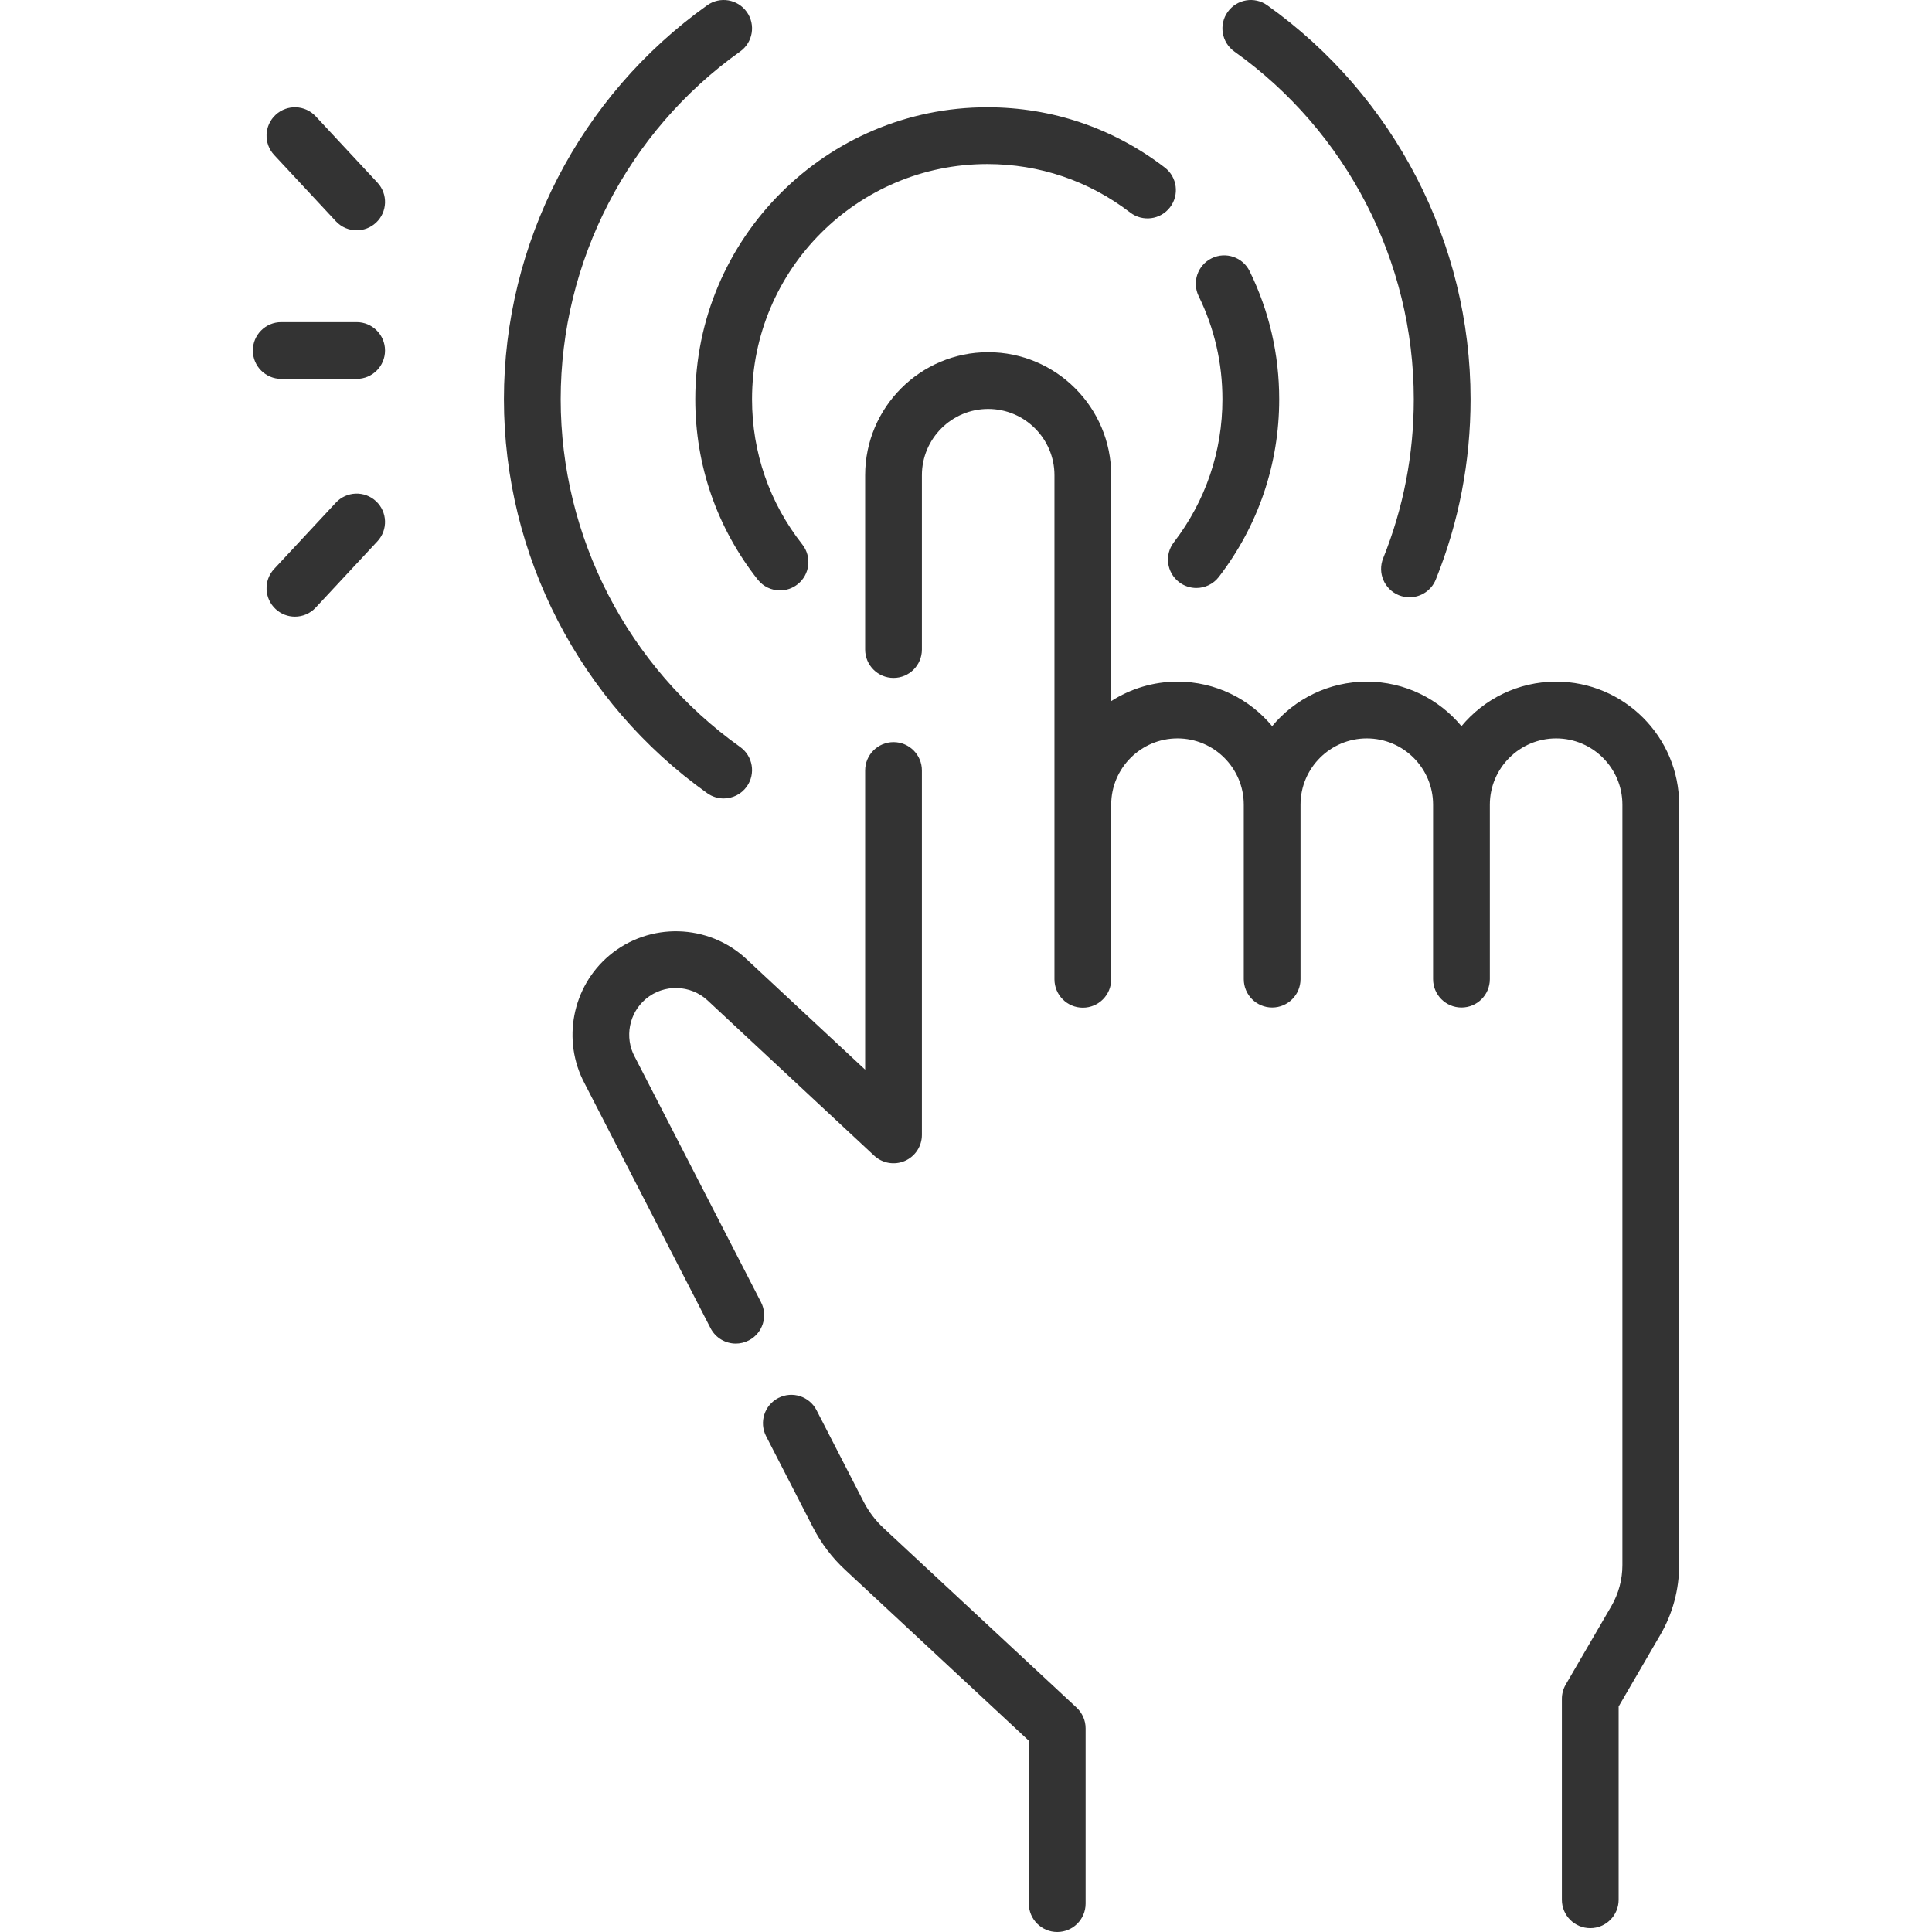
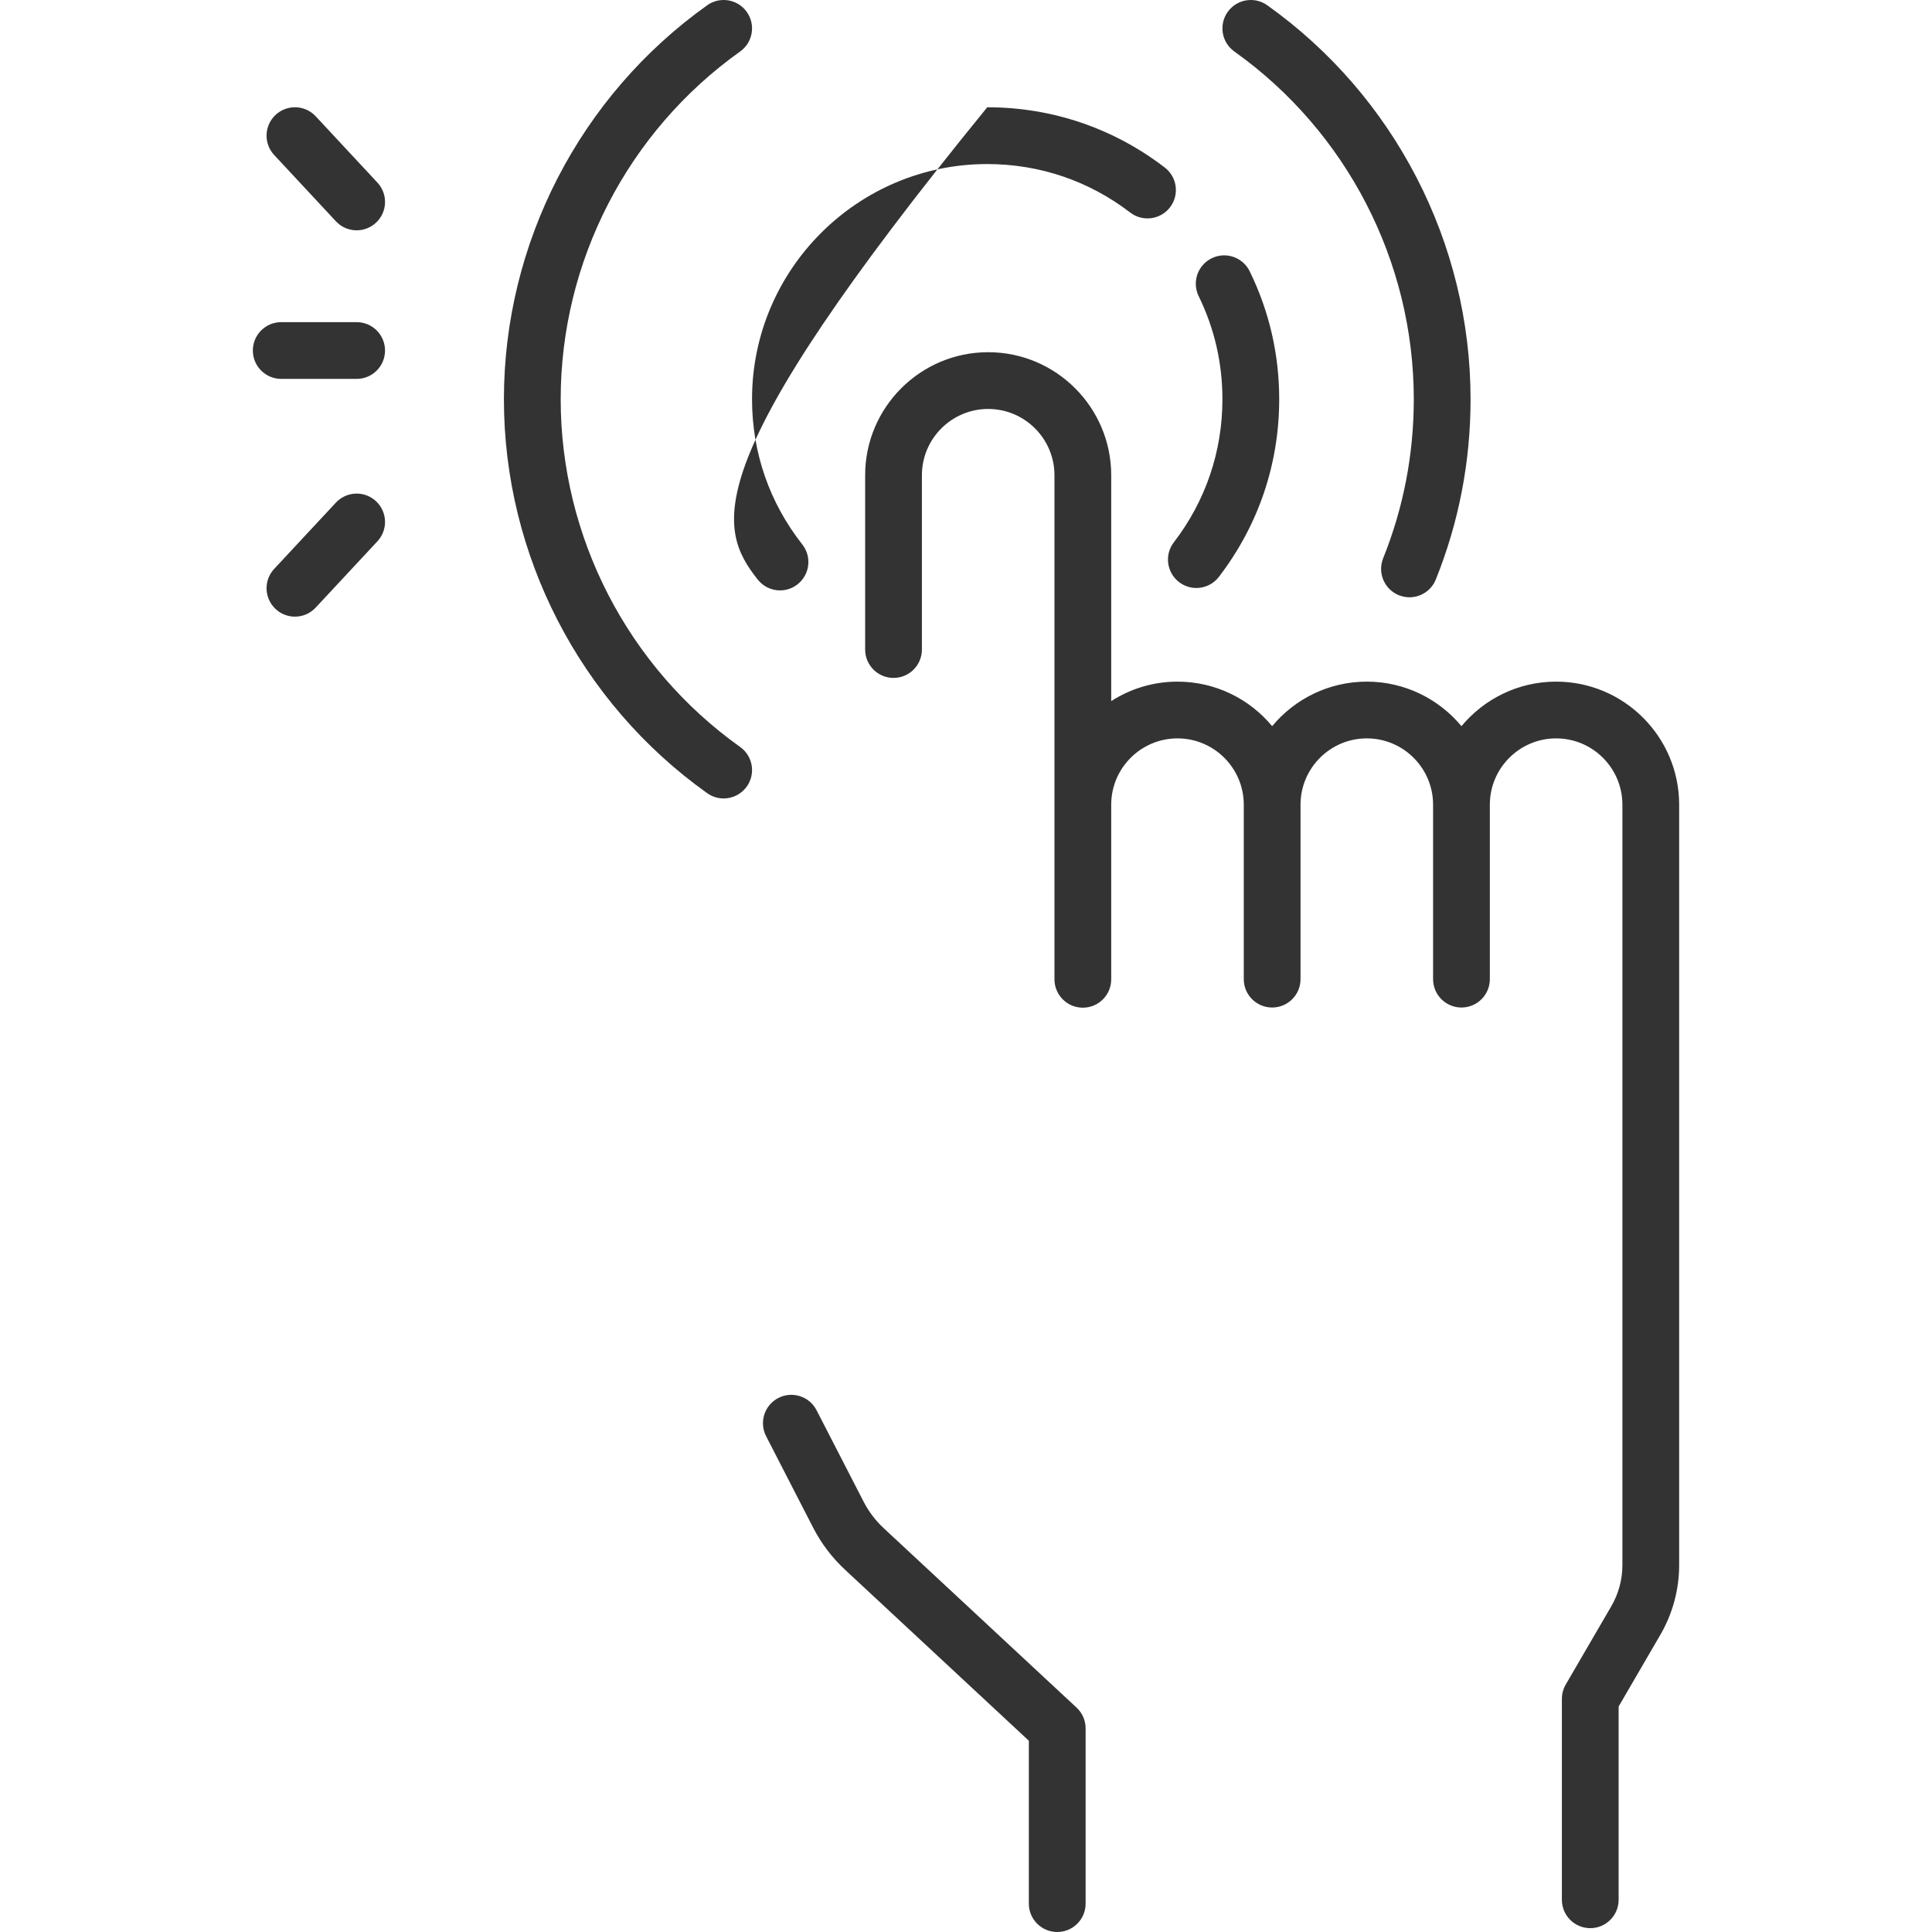
<svg xmlns="http://www.w3.org/2000/svg" width="80" height="80" viewBox="0 0 80 80" fill="none">
  <g clip-path="url(#clip0_2207_3926)">
    <path d="M36.595 63.281C36.253 62.963 35.971 62.592 35.758 62.177L33.812 58.395C33.515 57.817 32.807 57.59 32.23 57.887C31.653 58.184 31.426 58.893 31.723 59.47L33.668 63.252C34.006 63.91 34.452 64.498 34.994 65.002L42.602 72.08V78.825C42.602 79.474 43.129 80 43.778 80C44.427 80 44.953 79.474 44.953 78.825V71.568C44.953 71.242 44.817 70.93 44.578 70.708L36.595 63.281Z" fill="#333333" />
-     <path d="M31.512 53.922L26.294 43.779C26.29 43.772 26.287 43.766 26.283 43.76C25.851 42.956 26.045 41.947 26.744 41.361C27.491 40.736 28.591 40.765 29.304 41.429L36.198 47.853C36.54 48.172 37.039 48.257 37.468 48.071C37.897 47.884 38.174 47.461 38.174 46.993V31.904C38.174 31.255 37.648 30.729 36.999 30.729C36.35 30.729 35.824 31.255 35.824 31.904V44.292L30.906 39.71C29.328 38.239 26.89 38.174 25.236 39.559C23.688 40.855 23.258 43.084 24.208 44.863L29.422 54.997C29.63 55.402 30.041 55.635 30.468 55.635C30.649 55.635 30.832 55.593 31.005 55.504C31.581 55.208 31.808 54.499 31.512 53.922Z" fill="#333333" />
    <path d="M64.436 28.225C62.861 28.225 61.452 28.943 60.516 30.069C59.581 28.943 58.171 28.225 56.596 28.225C55.022 28.225 53.612 28.943 52.677 30.069C51.742 28.943 50.332 28.225 48.757 28.225C47.747 28.225 46.806 28.522 46.013 29.031V19.679C46.013 16.869 43.727 14.584 40.918 14.584C38.109 14.584 35.824 16.869 35.824 19.679V26.896C35.824 27.545 36.35 28.071 36.999 28.071C37.648 28.071 38.174 27.545 38.174 26.896V19.679C38.174 18.165 39.405 16.934 40.918 16.934C42.431 16.934 43.663 18.165 43.663 19.679V40.551C43.663 41.2 44.189 41.726 44.838 41.726C45.487 41.726 46.013 41.2 46.013 40.551V33.32C46.013 31.806 47.244 30.575 48.757 30.575C50.271 30.575 51.502 31.806 51.502 33.32V40.544C51.502 41.193 52.028 41.719 52.677 41.719C53.326 41.719 53.852 41.193 53.852 40.544V33.32C53.852 31.806 55.083 30.575 56.596 30.575C58.11 30.575 59.341 31.806 59.341 33.32V40.544C59.341 41.193 59.867 41.719 60.516 41.719C61.165 41.719 61.691 41.193 61.691 40.544V33.32C61.691 31.806 62.922 30.575 64.436 30.575C65.949 30.575 67.18 31.806 67.18 33.32V64.807C67.18 65.405 67.021 65.995 66.72 66.512L64.833 69.755C64.729 69.934 64.674 70.138 64.674 70.346V78.666C64.674 79.315 65.2 79.841 65.849 79.841C66.498 79.841 67.024 79.315 67.024 78.666V70.663L68.751 67.694C69.261 66.818 69.53 65.82 69.53 64.807V33.32C69.531 30.511 67.245 28.225 64.436 28.225Z" fill="#333333" />
    <path d="M50.618 16.531C50.618 18.693 49.923 20.742 48.606 22.456C48.211 22.97 48.308 23.708 48.823 24.104C49.036 24.267 49.288 24.347 49.538 24.347C49.89 24.347 50.239 24.189 50.471 23.887C52.105 21.759 52.969 19.216 52.969 16.531C52.969 14.675 52.558 12.893 51.747 11.233C51.462 10.65 50.759 10.408 50.176 10.693C49.592 10.978 49.35 11.681 49.635 12.264C50.288 13.6 50.618 15.036 50.618 16.531Z" fill="#333333" />
-     <path d="M31.375 23.998C31.607 24.293 31.951 24.447 32.299 24.447C32.553 24.447 32.809 24.365 33.025 24.195C33.535 23.794 33.623 23.055 33.222 22.545C31.86 20.814 31.14 18.735 31.14 16.532C31.14 11.162 35.509 6.793 40.88 6.793C43.04 6.793 45.087 7.487 46.8 8.801C47.315 9.196 48.053 9.099 48.448 8.584C48.843 8.07 48.746 7.332 48.231 6.937C46.104 5.305 43.562 4.442 40.88 4.442C34.213 4.442 28.79 9.866 28.79 16.532C28.79 19.267 29.684 21.848 31.375 23.998Z" fill="#333333" />
+     <path d="M31.375 23.998C31.607 24.293 31.951 24.447 32.299 24.447C32.553 24.447 32.809 24.365 33.025 24.195C33.535 23.794 33.623 23.055 33.222 22.545C31.86 20.814 31.14 18.735 31.14 16.532C31.14 11.162 35.509 6.793 40.88 6.793C43.04 6.793 45.087 7.487 46.8 8.801C47.315 9.196 48.053 9.099 48.448 8.584C48.843 8.07 48.746 7.332 48.231 6.937C46.104 5.305 43.562 4.442 40.88 4.442C28.79 19.267 29.684 21.848 31.375 23.998Z" fill="#333333" />
    <path d="M29.284 32.844C29.49 32.991 29.728 33.062 29.964 33.062C30.332 33.062 30.693 32.89 30.923 32.569C31.299 32.04 31.176 31.306 30.647 30.93C25.994 27.617 23.217 22.234 23.217 16.531C23.217 10.828 25.994 5.445 30.647 2.133C31.176 1.756 31.299 1.022 30.923 0.494C30.546 -0.035 29.812 -0.159 29.284 0.218C24.013 3.971 20.866 10.069 20.866 16.531C20.866 22.993 24.013 29.091 29.284 32.844Z" fill="#333333" />
    <path d="M51.112 2.133C55.764 5.445 58.542 10.828 58.542 16.531C58.542 18.808 58.115 21.025 57.273 23.118C57.031 23.72 57.323 24.405 57.925 24.647C58.069 24.704 58.217 24.732 58.363 24.732C58.829 24.732 59.27 24.453 59.454 23.995C60.409 21.622 60.893 19.11 60.893 16.531C60.893 10.069 57.746 3.971 52.475 0.218C51.946 -0.159 51.212 -0.035 50.836 0.494C50.46 1.022 50.583 1.756 51.112 2.133Z" fill="#333333" />
    <path d="M13.908 9.162C14.14 9.411 14.454 9.537 14.768 9.537C15.055 9.537 15.342 9.432 15.569 9.222C16.044 8.78 16.071 8.036 15.628 7.561L13.073 4.816C12.63 4.341 11.887 4.314 11.412 4.756C10.937 5.199 10.91 5.942 11.352 6.417L13.908 9.162Z" fill="#333333" />
    <path d="M13.908 20.813L11.352 23.558C10.91 24.032 10.937 24.776 11.412 25.218C11.638 25.429 11.925 25.534 12.212 25.534C12.527 25.534 12.841 25.408 13.072 25.159L15.628 22.414C16.07 21.939 16.044 21.196 15.569 20.753C15.094 20.311 14.351 20.338 13.908 20.813Z" fill="#333333" />
    <path d="M14.768 13.339H11.645C10.996 13.339 10.47 13.865 10.47 14.514C10.47 15.163 10.996 15.689 11.645 15.689H14.768C15.417 15.689 15.943 15.163 15.943 14.514C15.943 13.865 15.417 13.339 14.768 13.339Z" fill="#333333" />
  </g>
  <defs>
    <clipPath id="clip0_2207_3926">
      <rect width="80" height="80" fill="white" />
    </clipPath>
  </defs>
</svg>